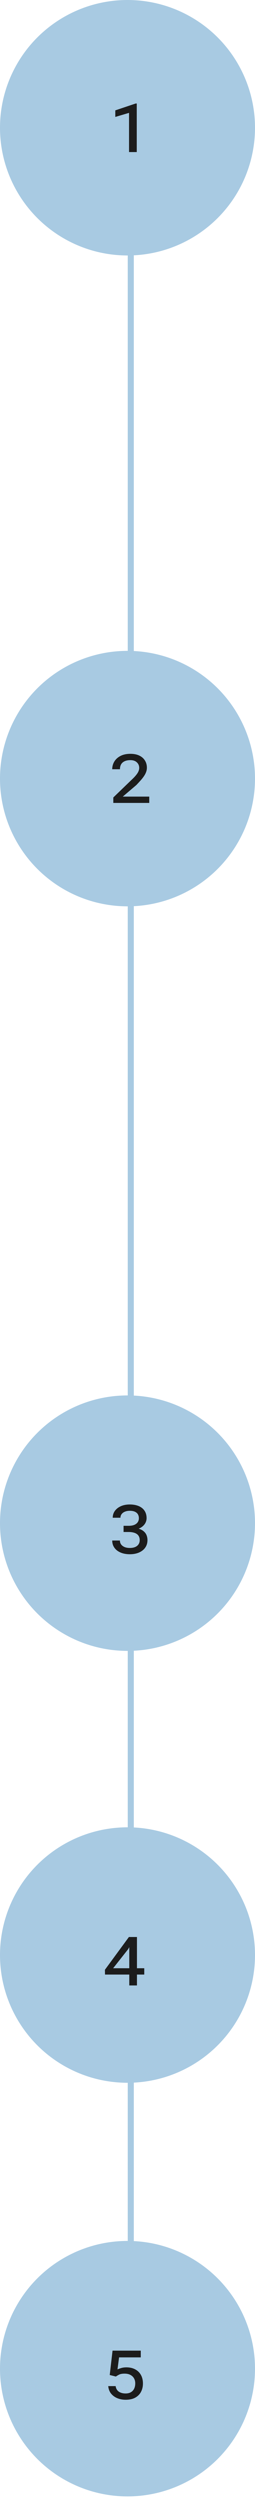
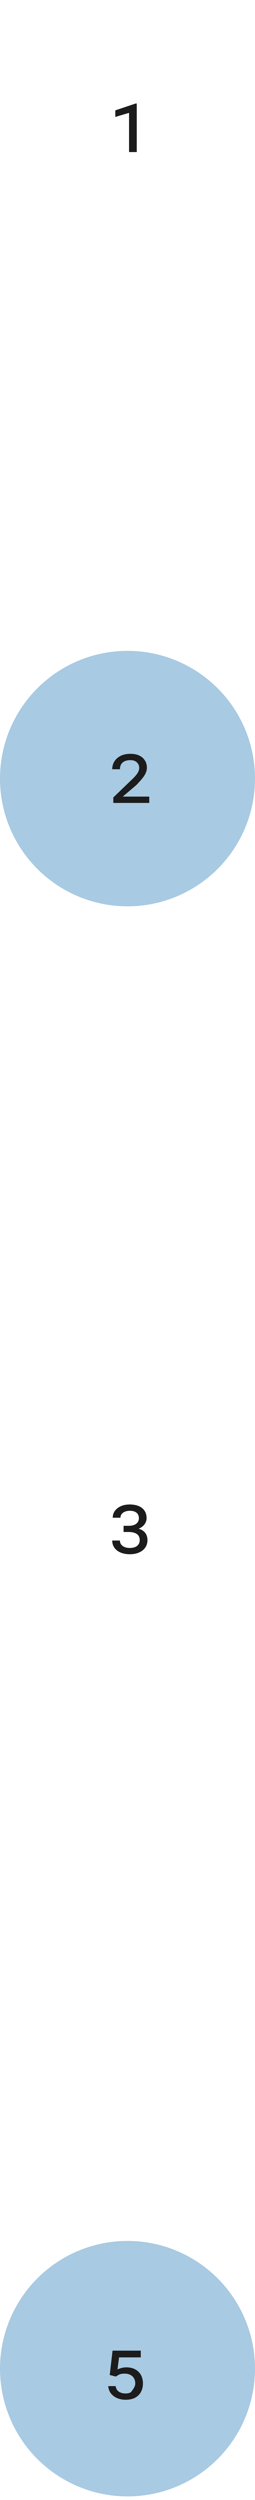
<svg xmlns="http://www.w3.org/2000/svg" width="42" height="411" viewBox="0 0 42 411" fill="none">
-   <line x1="21.54" y1="35" x2="21.54" y2="395.006" stroke="#A8CAE2" />
-   <circle cx="21" cy="21" r="21" fill="#A8CAE2" />
  <path d="M22.525 17.016V25H21.254V18.554L18.991 19.224V18.144L22.348 17.016H22.525Z" fill="#1C1C1C" />
  <circle cx="21" cy="128" r="21" fill="#A8CAE2" />
  <path d="M24.583 130.961V132H18.663V131.104L21.589 128.281C21.935 127.962 22.204 127.684 22.395 127.447C22.591 127.21 22.728 126.996 22.806 126.805C22.888 126.613 22.929 126.426 22.929 126.244C22.929 125.88 22.801 125.576 22.546 125.335C22.291 125.089 21.938 124.966 21.486 124.966C21.085 124.966 20.757 125.03 20.502 125.157C20.247 125.28 20.058 125.453 19.935 125.677C19.816 125.9 19.757 126.162 19.757 126.463H18.485C18.485 125.998 18.602 125.574 18.834 125.191C19.071 124.804 19.413 124.496 19.859 124.269C20.306 124.041 20.848 123.927 21.486 123.927C22.047 123.927 22.53 124.022 22.936 124.214C23.341 124.405 23.651 124.674 23.865 125.021C24.084 125.362 24.193 125.759 24.193 126.21C24.193 126.461 24.148 126.704 24.057 126.941C23.97 127.174 23.847 127.404 23.688 127.632C23.533 127.86 23.35 128.09 23.141 128.322C22.931 128.555 22.705 128.799 22.464 129.054L20.222 130.961H24.583Z" fill="#1C1C1C" />
-   <circle cx="21" cy="250.405" r="21" fill="#A8CAE2" />
  <path d="M20.352 250.839H21.192C21.571 250.839 21.883 250.786 22.129 250.682C22.38 250.572 22.566 250.424 22.689 250.237C22.812 250.05 22.874 249.836 22.874 249.595C22.874 249.344 22.819 249.128 22.71 248.945C22.601 248.763 22.434 248.622 22.211 248.521C21.992 248.421 21.714 248.371 21.377 248.371C21.076 248.371 20.81 248.419 20.577 248.515C20.349 248.606 20.169 248.738 20.037 248.911C19.905 249.08 19.839 249.28 19.839 249.513H18.567C18.567 249.089 18.686 248.713 18.923 248.385C19.164 248.057 19.495 247.799 19.914 247.612C20.338 247.425 20.823 247.332 21.37 247.332C21.785 247.332 22.161 247.38 22.498 247.476C22.84 247.571 23.134 247.715 23.38 247.906C23.626 248.098 23.815 248.335 23.947 248.617C24.079 248.895 24.145 249.219 24.145 249.588C24.145 249.82 24.093 250.053 23.988 250.285C23.884 250.518 23.719 250.729 23.496 250.921C23.277 251.112 22.995 251.267 22.648 251.386C22.307 251.5 21.899 251.557 21.425 251.557H20.352V250.839ZM20.352 251.857V251.14H21.425C21.976 251.14 22.436 251.194 22.806 251.304C23.175 251.413 23.466 251.563 23.681 251.755C23.899 251.942 24.054 252.158 24.145 252.404C24.241 252.65 24.289 252.91 24.289 253.184C24.289 253.553 24.216 253.883 24.07 254.175C23.924 254.462 23.719 254.706 23.455 254.906C23.191 255.107 22.881 255.259 22.525 255.364C22.174 255.465 21.792 255.515 21.377 255.515C20.99 255.515 20.623 255.469 20.276 255.378C19.93 255.282 19.622 255.141 19.354 254.954C19.085 254.763 18.873 254.526 18.718 254.243C18.563 253.961 18.485 253.632 18.485 253.259H19.75C19.75 253.5 19.816 253.715 19.948 253.901C20.085 254.084 20.274 254.227 20.516 254.332C20.762 254.432 21.049 254.482 21.377 254.482C21.719 254.482 22.01 254.432 22.252 254.332C22.498 254.227 22.685 254.079 22.812 253.888C22.945 253.696 23.011 253.464 23.011 253.19C23.011 252.958 22.967 252.757 22.881 252.589C22.799 252.42 22.678 252.284 22.519 252.179C22.359 252.069 22.168 251.99 21.944 251.939C21.721 251.885 21.47 251.857 21.192 251.857H20.352Z" fill="#1C1C1C" />
-   <circle cx="21" cy="321.405" r="21" fill="#A8CAE2" />
-   <path d="M23.761 323.575V324.614H17.294L17.28 323.828L21.231 318.441H22.216L21.115 320.431L18.634 323.575H23.761ZM22.558 318.441V326.405H21.293V318.441H22.558Z" fill="#1C1C1C" />
  <circle cx="21" cy="389.405" r="21" fill="#A8CAE2" />
-   <path d="M19.085 390.7L18.073 390.447L18.538 386.441H23.186V387.549H19.611L19.352 389.524C19.502 389.451 19.703 389.379 19.953 389.306C20.204 389.228 20.493 389.189 20.821 389.189C21.377 389.189 21.858 389.299 22.264 389.518C22.669 389.732 22.984 390.037 23.207 390.434C23.43 390.83 23.542 391.304 23.542 391.855C23.542 392.348 23.439 392.794 23.234 393.195C23.029 393.596 22.715 393.918 22.291 394.159C21.872 394.396 21.336 394.515 20.685 394.515C20.201 394.515 19.75 394.43 19.331 394.262C18.916 394.093 18.572 393.842 18.299 393.51C18.03 393.177 17.873 392.765 17.827 392.272H19.044C19.103 392.678 19.279 392.981 19.57 393.182C19.866 393.382 20.238 393.482 20.685 393.482C21.04 393.482 21.334 393.412 21.566 393.271C21.803 393.129 21.981 392.933 22.1 392.683C22.218 392.432 22.277 392.145 22.277 391.821C22.277 391.511 22.209 391.236 22.072 390.994C21.936 390.753 21.735 390.563 21.471 390.427C21.211 390.29 20.896 390.222 20.527 390.222C20.145 390.222 19.855 390.27 19.659 390.365C19.463 390.456 19.272 390.568 19.085 390.7Z" fill="#1C1C1C" />
+   <path d="M19.085 390.7L18.073 390.447L18.538 386.441H23.186V387.549H19.611L19.352 389.524C19.502 389.451 19.703 389.379 19.953 389.306C20.204 389.228 20.493 389.189 20.821 389.189C21.377 389.189 21.858 389.299 22.264 389.518C22.669 389.732 22.984 390.037 23.207 390.434C23.43 390.83 23.542 391.304 23.542 391.855C23.542 392.348 23.439 392.794 23.234 393.195C23.029 393.596 22.715 393.918 22.291 394.159C21.872 394.396 21.336 394.515 20.685 394.515C20.201 394.515 19.75 394.43 19.331 394.262C18.916 394.093 18.572 393.842 18.299 393.51C18.03 393.177 17.873 392.765 17.827 392.272H19.044C19.103 392.678 19.279 392.981 19.57 393.182C19.866 393.382 20.238 393.482 20.685 393.482C21.04 393.482 21.334 393.412 21.566 393.271C22.218 392.432 22.277 392.145 22.277 391.821C22.277 391.511 22.209 391.236 22.072 390.994C21.936 390.753 21.735 390.563 21.471 390.427C21.211 390.29 20.896 390.222 20.527 390.222C20.145 390.222 19.855 390.27 19.659 390.365C19.463 390.456 19.272 390.568 19.085 390.7Z" fill="#1C1C1C" />
</svg>